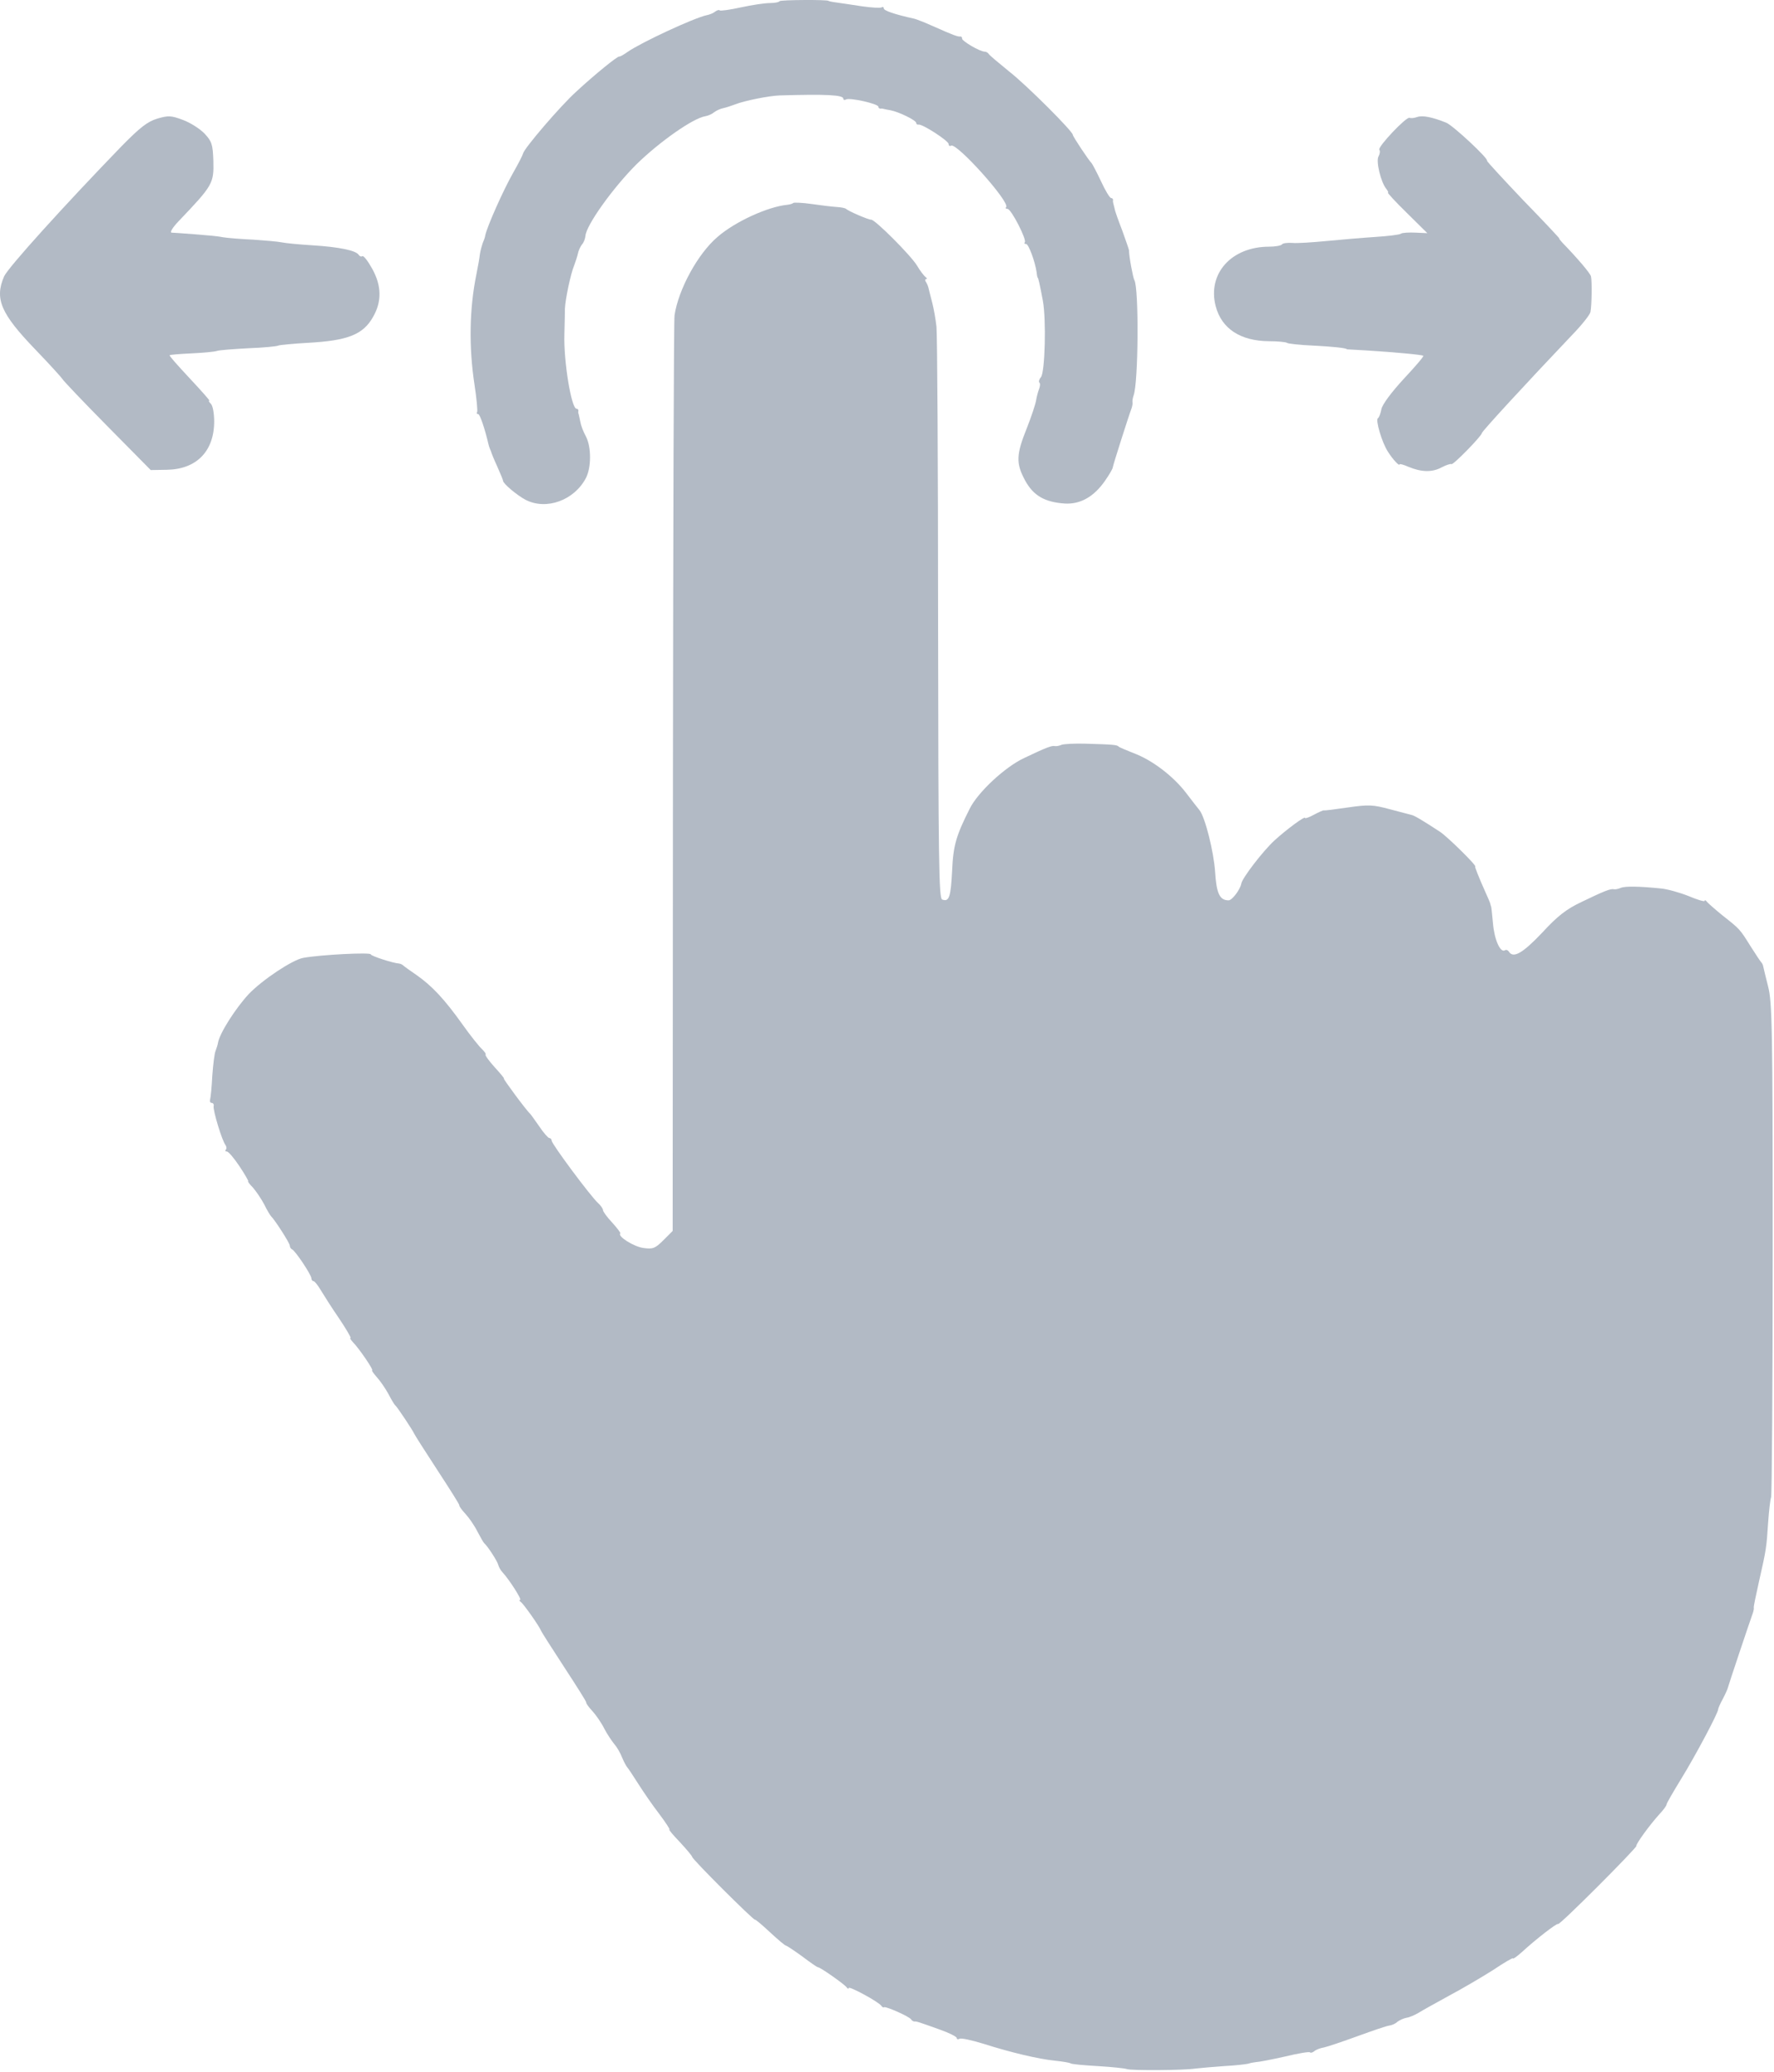
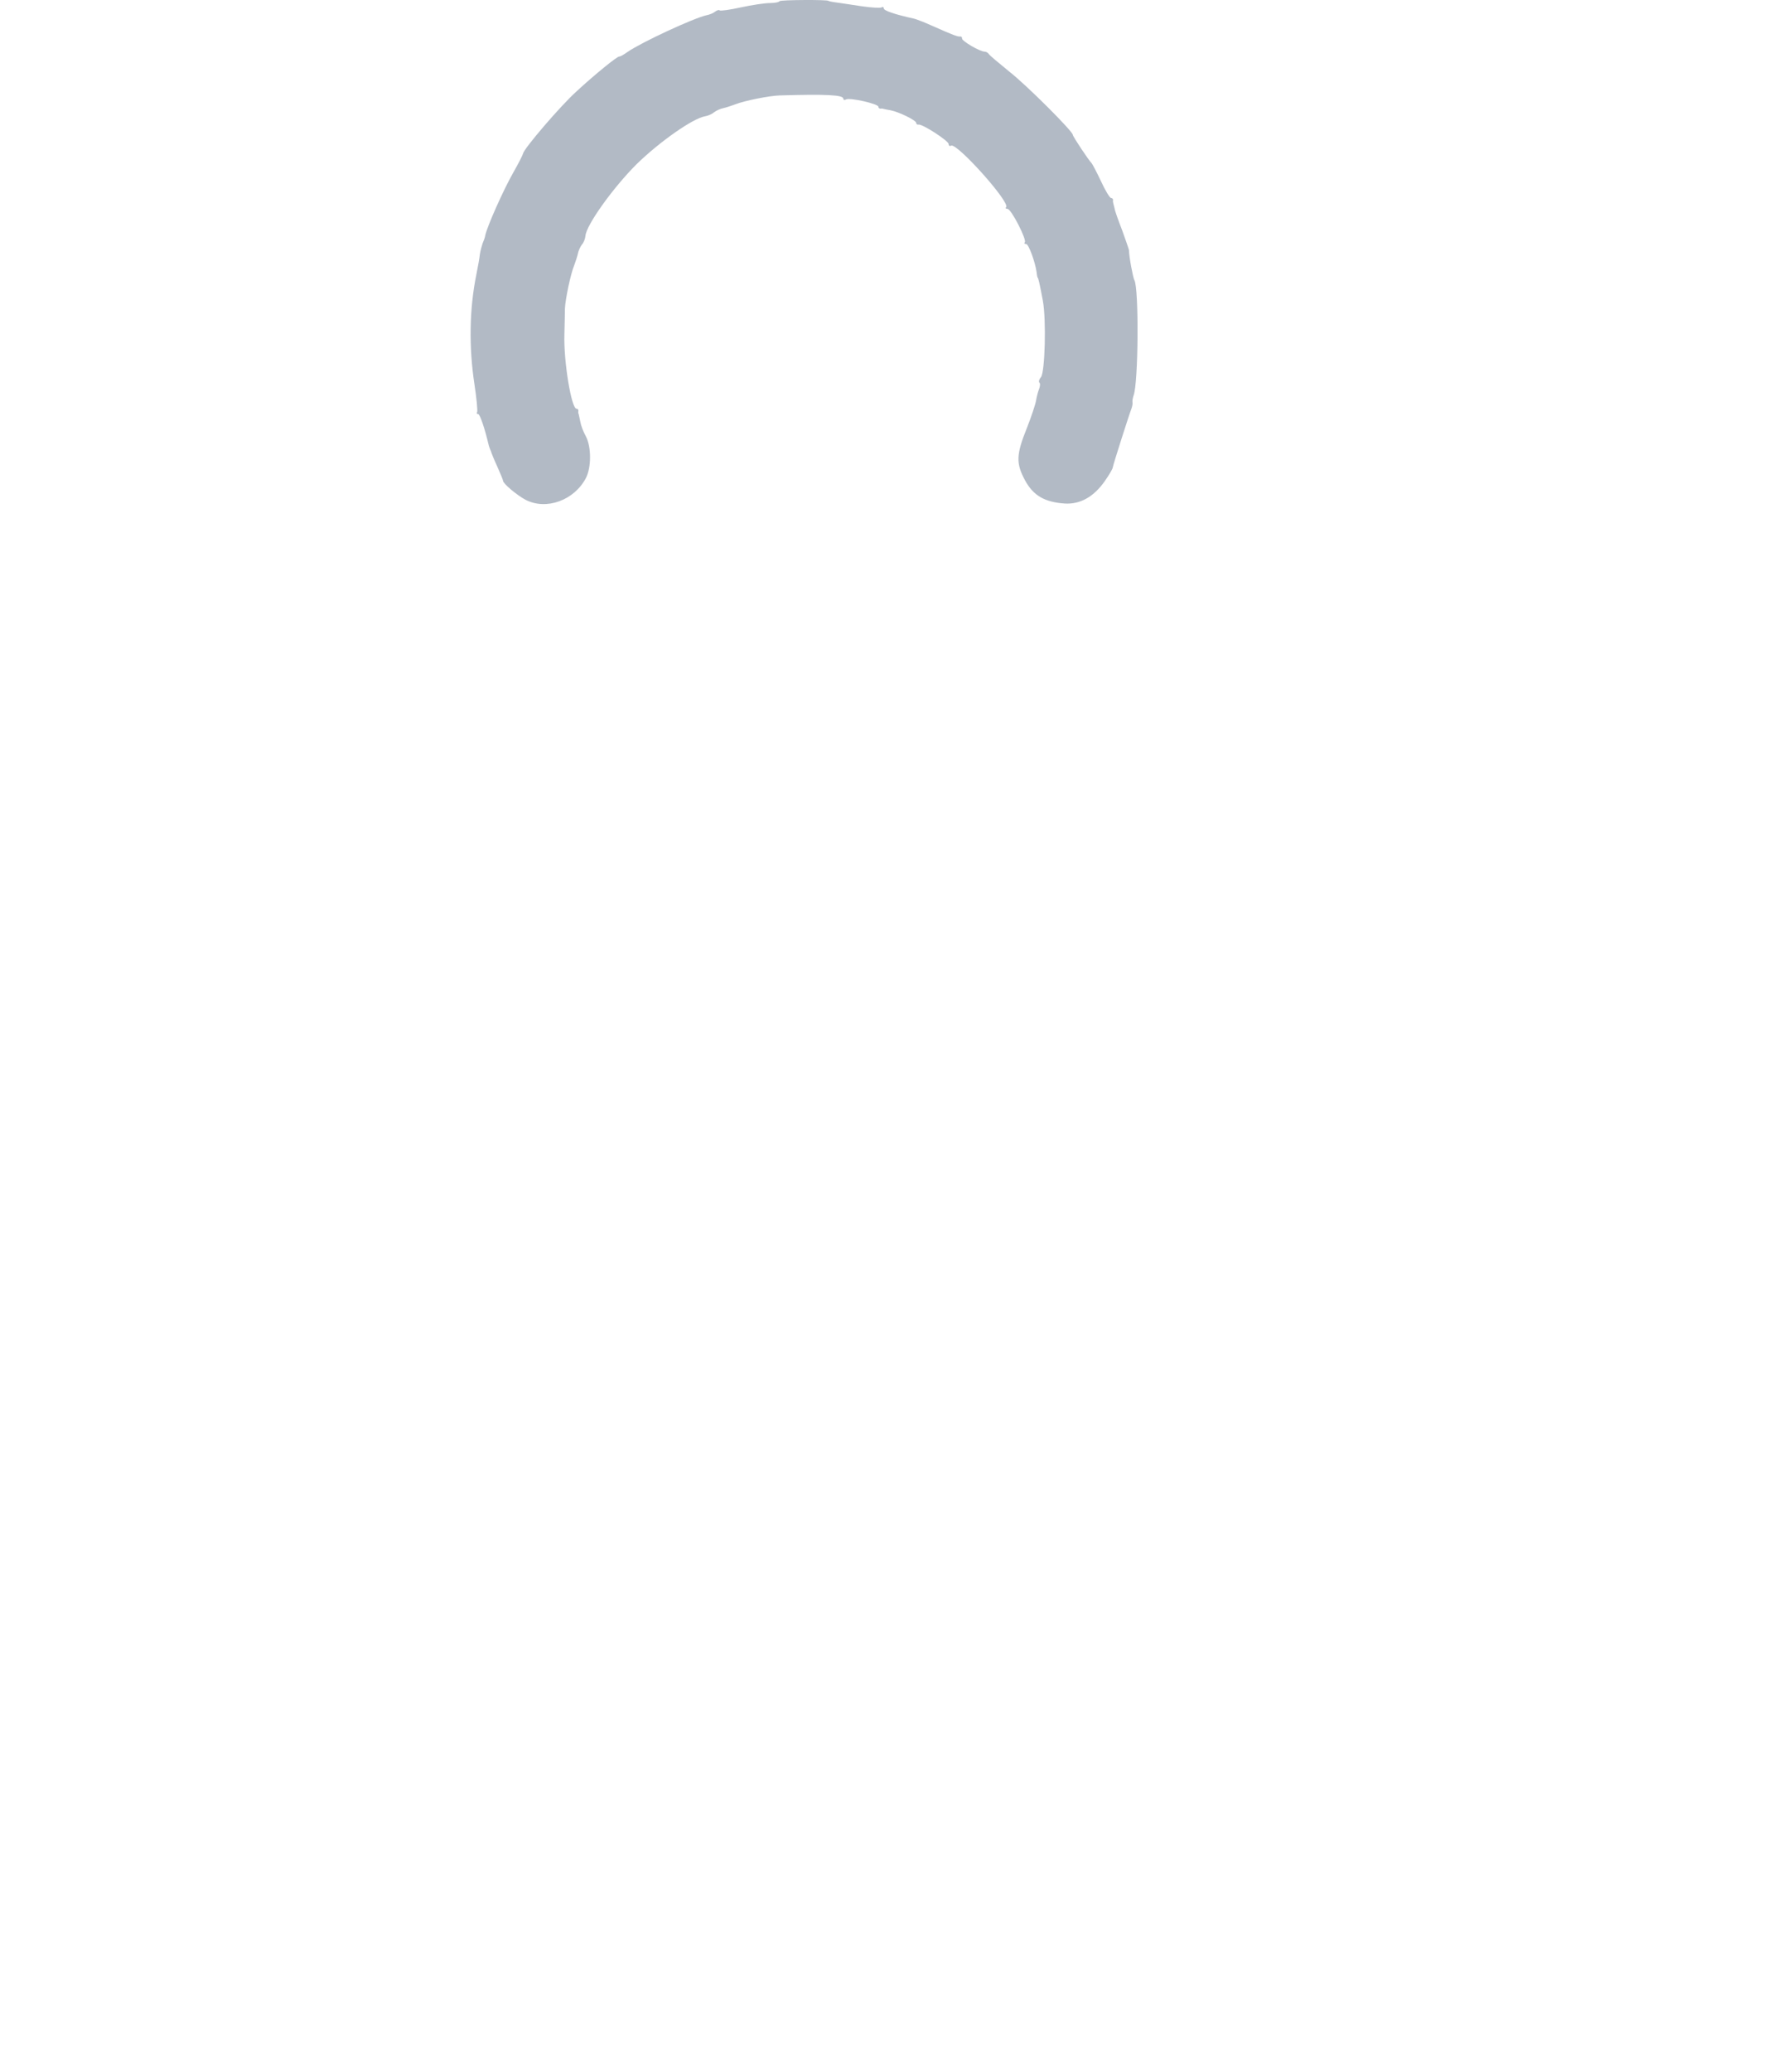
<svg xmlns="http://www.w3.org/2000/svg" width="657" height="767" viewBox="0 0 657 767" fill="none">
  <path d="M288.719 0.429C288.519 0.829 286.819 1.129 285.119 1.129C283.319 1.129 278.519 1.829 274.419 2.729C270.319 3.629 266.719 4.129 266.519 3.829C266.219 3.529 265.519 3.829 264.819 4.329C264.219 4.829 262.819 5.429 261.719 5.629C257.019 6.629 237.419 15.729 232.419 19.229C231.019 20.229 229.619 21.029 229.319 20.929C228.619 20.829 220.319 27.529 213.519 33.829C207.619 39.129 194.019 55.029 193.719 56.829C193.619 57.329 192.019 60.529 190.119 63.829C186.319 70.529 180.419 83.829 179.719 87.129C179.619 87.929 179.119 89.229 178.719 90.129C178.419 91.029 177.919 92.829 177.719 94.129C177.619 95.329 177.019 98.729 176.419 101.629C173.819 114.429 173.619 128.529 175.719 142.329C176.519 147.529 176.919 152.129 176.719 152.529C176.419 152.929 176.619 153.329 177.119 153.329C177.719 153.329 179.519 158.529 180.919 164.529C181.019 165.029 181.219 165.529 181.319 165.829C181.419 166.129 181.619 166.629 181.819 167.029C181.919 167.529 182.919 170.029 184.119 172.629C185.319 175.329 186.319 177.729 186.319 178.029C186.319 179.029 191.419 183.329 194.619 185.029C202.319 189.029 212.719 185.229 217.019 176.929C219.019 173.029 219.019 165.529 217.019 161.629C216.019 159.829 215.119 157.429 214.919 156.129C214.619 154.829 214.419 153.629 214.319 153.329C214.119 153.029 214.119 152.529 214.219 152.029C214.219 151.629 213.919 151.329 213.519 151.329C211.619 151.329 208.719 133.829 209.019 123.829C209.119 119.929 209.219 115.729 209.219 114.329C209.319 111.029 211.319 101.429 212.619 98.329C213.119 96.929 213.819 94.929 214.019 93.929C214.219 92.829 214.919 91.329 215.519 90.529C216.219 89.829 216.719 88.329 216.819 87.329C217.119 83.329 227.019 69.529 235.719 60.829C244.319 52.429 256.719 43.729 261.219 43.029C262.319 42.829 263.719 42.229 264.519 41.529C265.319 40.929 266.819 40.229 267.919 40.029C268.919 39.829 270.919 39.129 272.319 38.629C275.519 37.329 284.919 35.429 288.819 35.329C305.819 34.829 312.319 35.129 312.319 36.529C312.319 37.029 312.819 37.129 313.319 36.829C314.619 36.029 325.319 38.429 325.319 39.529C325.319 39.929 325.619 40.229 326.119 40.229C326.519 40.129 327.019 40.229 327.319 40.329C327.619 40.429 328.719 40.629 329.819 40.829C332.919 41.429 339.319 44.529 339.319 45.529C339.319 45.929 339.719 46.229 340.119 46.129C341.419 45.729 351.319 52.129 351.319 53.329C351.319 53.929 351.719 54.229 352.219 53.929C354.219 52.629 374.319 75.029 372.619 76.729C372.219 77.029 372.519 77.329 373.119 77.329C374.519 77.329 380.419 88.929 379.519 89.729C379.219 90.129 379.419 90.329 380.019 90.329C380.919 90.329 383.319 96.729 383.919 100.829C384.019 101.929 384.219 102.829 384.319 102.829C384.519 102.829 385.019 104.929 386.219 111.329C387.519 118.329 387.019 137.729 385.519 139.629C384.819 140.429 384.619 141.329 384.919 141.629C385.319 141.929 385.219 143.029 384.819 144.029C384.419 145.029 383.919 146.929 383.719 148.229C383.519 149.529 382.019 154.129 380.319 158.429C376.319 168.329 376.219 171.529 379.619 177.829C382.719 183.529 386.919 185.929 394.419 186.429C400.119 186.729 405.119 183.929 409.219 178.029C410.819 175.729 412.119 173.529 412.119 173.029C412.219 172.129 418.219 153.329 419.019 151.329C419.319 150.529 419.519 149.429 419.419 148.929C419.319 148.429 419.519 147.329 419.819 146.429C421.619 141.829 421.819 106.629 420.119 103.729C419.619 102.929 418.119 94.929 418.119 92.629C418.019 92.129 416.919 88.929 415.619 85.329C414.219 81.729 412.919 78.129 412.819 77.329C412.619 76.529 412.419 75.629 412.319 75.329C412.219 75.029 412.119 74.529 412.219 74.029C412.219 73.629 411.919 73.329 411.519 73.329C411.019 73.329 409.319 70.529 407.719 67.029C406.119 63.629 404.519 60.629 404.219 60.329C403.319 59.529 397.319 50.529 397.319 49.929C397.319 48.629 380.219 31.529 373.819 26.529C370.019 23.429 366.519 20.529 366.219 20.029C365.919 19.529 365.219 19.129 364.719 19.129C362.919 19.129 356.319 15.229 356.319 14.329C356.319 13.729 356.019 13.429 355.619 13.529C354.719 13.629 352.819 12.929 346.319 10.029C343.819 8.929 341.519 7.929 341.119 7.829C340.619 7.629 340.119 7.429 339.819 7.329C339.519 7.229 339.019 7.029 338.619 6.929C331.319 5.329 327.319 3.929 327.319 3.129C327.319 2.629 326.919 2.429 326.519 2.729C326.019 3.029 322.719 2.829 319.219 2.329C315.719 1.829 311.519 1.129 309.819 0.929C308.219 0.729 306.819 0.429 306.819 0.329C306.819 -0.171 289.019 -0.071 288.719 0.429Z" fill="#B2BAC5" />
-   <path d="M58.219 43.929C54.619 45.029 51.919 47.129 45.119 54.029C23.719 76.129 2.919 99.129 1.519 102.329C-2.081 110.629 0.319 116.129 13.019 129.329C18.419 134.929 22.919 139.929 23.119 140.329C23.319 140.829 30.719 148.629 39.619 157.629L55.819 174.029L61.819 173.929C72.819 173.729 79.319 167.029 79.319 156.029C79.319 153.129 78.819 150.229 78.119 149.529C77.419 148.829 77.119 148.329 77.519 148.329C77.819 148.329 74.519 144.629 70.219 140.029C66.019 135.529 62.619 131.729 62.819 131.529C62.919 131.329 66.619 131.029 70.919 130.829C75.319 130.629 79.519 130.229 80.319 129.929C81.119 129.629 86.419 129.229 92.019 128.929C97.619 128.729 102.619 128.229 103.119 127.929C103.519 127.729 108.419 127.229 113.919 126.929C128.719 126.129 134.519 123.929 138.219 117.229C141.419 111.629 141.319 105.829 137.919 99.629C136.319 96.729 134.719 94.629 134.219 94.829C133.819 95.129 133.219 94.929 132.819 94.329C131.819 92.729 125.519 91.429 115.819 90.829C110.919 90.529 105.719 90.029 104.319 89.729C102.919 89.429 98.219 89.029 93.819 88.729C89.419 88.529 84.319 88.129 82.519 87.829C80.719 87.429 75.919 87.029 72.019 86.729C68.019 86.429 64.219 86.129 63.519 86.129C62.819 86.029 64.019 84.129 66.119 81.929C78.819 68.629 79.219 67.929 79.019 59.629C78.819 53.429 78.419 52.329 75.819 49.529C74.119 47.729 70.519 45.429 67.819 44.429C63.319 42.729 62.319 42.729 58.219 43.929Z" fill="#B2BAC5" />
-   <path d="M524.819 43.329C523.719 43.729 522.519 43.829 522.019 43.629C520.919 43.029 510.219 54.329 510.819 55.429C511.219 55.929 511.019 57.029 510.519 57.929C509.519 59.729 511.419 67.529 513.419 69.929C514.019 70.729 514.319 71.329 514.019 71.329C513.719 71.329 516.819 74.729 521.019 78.829L528.619 86.329L524.219 86.129C521.819 86.029 519.319 86.129 518.819 86.529C518.219 86.929 513.919 87.429 509.319 87.729C504.619 88.029 496.519 88.729 491.319 89.229C486.119 89.729 480.319 90.129 478.519 89.929C476.719 89.829 475.019 90.029 474.719 90.529C474.419 90.929 472.319 91.329 470.019 91.329C456.019 91.329 447.119 101.329 450.219 113.329C452.419 121.729 459.419 126.229 469.919 126.329C473.219 126.329 476.219 126.629 476.619 126.929C476.919 127.229 481.119 127.729 486.019 127.929C493.419 128.329 498.819 128.829 498.819 129.329C498.819 129.329 502.019 129.529 505.819 129.729C517.019 130.429 526.619 131.329 527.119 131.729C527.319 132.029 524.019 135.829 519.819 140.329C515.319 145.229 512.019 149.629 511.619 151.429C511.319 153.029 510.719 154.629 510.319 154.829C509.319 155.429 511.819 163.929 514.019 167.229C515.819 170.129 518.319 172.729 518.319 171.929C518.319 171.629 519.819 172.029 521.619 172.829C526.419 174.829 530.419 174.929 533.919 173.029C535.619 172.129 537.319 171.629 537.519 171.829C538.019 172.429 548.819 161.329 548.819 160.329C548.819 159.729 564.719 142.429 582.219 124.029C585.819 120.329 588.819 116.529 589.019 115.529C589.519 113.129 589.619 104.129 589.219 102.329C588.919 101.129 584.319 95.729 578.519 89.729C577.819 88.929 577.319 88.329 577.519 88.329C577.719 88.329 571.719 81.929 564.119 74.129C556.619 66.229 550.619 59.729 550.719 59.529C551.419 58.829 538.219 46.529 535.619 45.429C530.419 43.329 526.819 42.629 524.819 43.329Z" fill="#B2BAC5" />
-   <path d="M293.819 75.129C293.519 75.429 292.519 75.729 291.519 75.829C284.319 76.529 272.119 82.129 265.719 87.729C258.419 93.929 251.219 107.229 249.819 116.729C249.519 118.429 249.319 195.429 249.219 287.729L249.119 455.729L245.719 459.129C242.619 462.229 241.819 462.529 238.219 462.029C234.719 461.529 228.619 457.729 229.719 456.629C229.919 456.429 228.519 454.629 226.719 452.629C224.819 450.629 223.319 448.529 223.319 448.029C223.319 447.529 222.519 446.329 221.519 445.429C218.819 443.029 204.319 423.529 204.319 422.329C204.319 421.829 203.919 421.329 203.419 421.329C203.019 421.329 201.319 419.429 199.719 417.029C198.119 414.729 196.619 412.629 196.319 412.329C195.019 411.229 186.219 399.329 186.619 399.329C186.919 399.329 185.319 397.429 183.219 395.129C181.119 392.829 179.619 390.729 179.819 390.429C180.119 390.229 179.419 389.329 178.519 388.429C177.519 387.529 174.219 383.429 171.319 379.329C164.619 369.929 160.019 365.029 154.319 361.029C151.819 359.329 149.619 357.729 149.319 357.429C149.019 357.129 148.419 356.829 147.819 356.729C145.719 356.629 137.319 353.929 137.319 353.329C137.319 352.529 118.919 353.429 112.319 354.629C108.319 355.329 97.219 362.729 92.119 368.029C87.219 373.329 81.319 382.529 80.719 386.129C80.619 386.929 80.119 388.229 79.819 389.129C79.419 390.029 78.919 394.229 78.619 398.329C78.419 402.429 78.019 406.429 77.819 407.029C77.619 407.729 77.819 408.329 78.419 408.329C78.919 408.329 79.319 408.929 79.119 409.529C78.819 411.029 82.219 422.329 83.519 423.929C83.919 424.529 84.019 425.329 83.619 425.629C83.319 426.029 83.419 426.329 84.019 426.329C84.619 426.329 86.719 428.829 88.719 431.829C90.719 434.829 92.119 437.329 91.919 437.329C91.619 437.329 92.419 438.429 93.719 439.729C94.919 441.129 96.819 443.929 97.919 446.029C98.919 448.129 100.119 450.029 100.419 450.329C101.719 451.529 107.319 460.229 107.319 461.129C107.319 461.729 107.719 462.329 108.119 462.529C109.319 462.929 115.319 472.029 115.319 473.229C115.319 473.829 115.719 474.329 116.119 474.329C116.519 474.329 117.719 475.829 118.719 477.529C119.819 479.329 122.819 484.129 125.519 488.029C128.219 492.029 130.119 495.329 129.819 495.329C129.419 495.329 129.919 496.029 130.719 496.929C132.919 499.129 138.519 507.329 137.819 507.329C137.519 507.329 138.319 508.429 139.519 509.829C140.819 511.229 142.719 514.029 143.819 516.029C144.919 518.129 146.019 520.029 146.419 520.329C147.219 521.029 152.919 529.629 153.419 530.829C153.619 531.329 157.519 537.429 162.019 544.329C166.519 551.229 170.219 557.029 170.119 557.329C170.019 557.629 171.019 559.029 172.419 560.529C173.719 561.929 175.719 564.829 176.819 567.029C177.919 569.129 179.019 571.029 179.319 571.329C180.619 572.429 184.219 578.029 184.519 579.329C184.719 580.129 185.419 581.429 186.119 582.129C188.619 584.829 193.419 592.329 192.619 592.329C192.219 592.329 192.319 592.729 192.919 593.129C193.919 593.829 199.719 602.029 200.419 603.829C200.619 604.329 204.519 610.429 209.019 617.329C213.519 624.229 217.219 630.029 217.119 630.329C217.019 630.629 218.019 632.029 219.419 633.529C220.719 634.929 222.719 637.829 223.819 640.029C224.919 642.129 226.619 644.629 227.519 645.729C228.419 646.729 229.719 648.929 230.419 650.729C231.119 652.429 232.019 654.029 232.319 654.329C232.619 654.629 234.419 657.329 236.319 660.329C238.219 663.329 241.719 668.429 244.119 671.529C246.519 674.729 248.219 677.329 247.919 677.329C247.519 677.329 249.319 679.429 251.819 682.029C254.319 684.729 256.319 687.129 256.319 687.429C256.319 688.329 279.219 711.129 279.619 710.729C279.719 710.529 282.219 712.629 285.119 715.329C288.019 718.029 290.719 720.329 291.119 720.329C291.519 720.429 294.219 722.229 297.119 724.329C300.019 726.529 302.619 728.329 302.919 728.329C303.819 728.329 312.719 734.629 313.519 735.729C313.919 736.329 314.319 736.429 314.319 736.029C314.319 735.129 325.419 741.129 326.419 742.629C326.719 743.129 327.219 743.329 327.419 743.129C328.019 742.729 336.719 746.529 337.419 747.629C337.719 748.129 338.319 748.429 338.719 748.429C339.419 748.329 340.019 748.529 348.119 751.429C351.519 752.629 354.319 754.029 354.319 754.529C354.319 755.029 354.819 755.129 355.319 754.829C355.919 754.429 359.819 755.329 364.119 756.629C374.119 759.829 384.619 762.329 390.719 762.929C393.519 763.229 396.019 763.629 396.519 763.929C396.919 764.229 401.419 764.629 406.519 764.929C411.619 765.229 416.519 765.729 417.319 766.029C419.019 766.629 438.219 766.529 442.819 765.829C444.519 765.629 449.219 765.229 453.319 764.929C457.419 764.729 461.519 764.229 462.319 764.029C463.119 763.729 464.519 763.529 465.319 763.429C466.119 763.429 470.819 762.529 475.719 761.429C480.619 760.229 484.919 759.529 485.119 759.829C485.419 760.129 486.119 759.929 486.719 759.429C487.419 758.829 489.019 758.229 490.319 758.029C491.719 757.729 497.319 755.829 502.819 753.829C508.319 751.829 513.519 750.029 514.519 749.929C515.419 749.829 516.819 749.229 517.519 748.529C518.319 747.929 519.819 747.229 520.919 747.029C521.919 746.929 523.919 746.029 525.319 745.229C526.719 744.329 531.819 741.529 536.719 738.829C541.619 736.229 548.919 731.929 553.019 729.329C557.019 726.629 560.319 724.729 560.319 725.029C560.319 725.429 561.819 724.329 563.619 722.729C568.719 718.029 576.719 711.829 577.019 712.329C577.419 713.029 606.219 684.129 606.019 683.429C605.819 682.729 610.819 675.829 614.419 671.829C616.019 670.129 617.219 668.529 617.219 668.029C617.219 667.629 619.719 663.329 622.719 658.429C627.719 650.329 636.419 634.029 636.319 632.829C636.319 632.529 637.019 630.829 638.019 629.029C638.919 627.329 639.819 625.329 639.919 624.829C640.119 623.929 647.819 600.929 649.119 597.329C649.419 596.529 649.619 595.529 649.519 595.129C649.419 594.829 650.319 590.529 651.419 585.629C654.119 573.729 654.219 573.029 654.819 563.829C655.119 559.429 655.619 555.129 655.919 554.329C656.219 553.529 656.519 512.129 656.519 462.229C656.519 381.029 656.319 371.029 654.819 365.229C653.919 361.729 653.119 358.329 653.019 357.829C652.919 357.229 652.619 356.629 652.319 356.329C652.019 356.029 650.219 353.329 648.319 350.329C644.319 343.929 644.419 344.029 637.819 338.829C635.119 336.629 632.519 334.329 632.119 333.829C631.719 333.229 631.319 333.129 631.319 333.529C631.319 333.929 628.619 333.129 625.319 331.729C622.019 330.429 617.419 329.129 615.019 328.929C607.119 328.129 601.819 328.029 600.219 328.729C599.319 329.129 598.219 329.329 597.719 329.229C596.519 328.929 594.219 329.829 585.719 333.929C580.219 336.529 576.919 339.029 571.119 345.329C563.919 352.929 560.419 354.929 558.819 352.329C558.419 351.729 557.819 351.529 557.319 351.829C555.619 352.829 553.419 347.829 552.919 341.829C552.619 338.529 552.319 335.729 552.219 335.529C552.119 335.429 552.019 335.029 551.919 334.529C551.819 334.129 550.919 332.029 549.919 329.829C547.719 324.929 546.119 320.829 546.319 320.829C547.319 320.829 536.219 309.929 533.419 308.029C527.019 303.829 523.819 301.929 522.819 301.729C522.319 301.629 518.719 300.629 514.819 299.629C508.519 297.929 506.919 297.829 499.319 298.929C494.619 299.629 490.619 300.129 490.319 300.029C490.019 299.929 488.319 300.729 486.619 301.629C484.819 302.629 483.319 303.129 483.319 302.829C483.319 302.029 476.519 307.029 471.919 311.229C467.619 315.229 460.019 325.129 459.719 327.129C459.319 329.329 456.319 333.329 455.019 333.329C451.719 333.329 450.519 330.829 450.019 322.829C449.519 315.329 446.319 302.529 444.219 299.929C443.719 299.329 441.519 296.529 439.319 293.629C434.519 287.329 426.619 281.329 419.819 278.829C417.119 277.729 414.619 276.729 414.319 276.429C413.719 275.729 412.119 275.629 401.819 275.329C398.019 275.229 394.119 275.429 393.219 275.729C392.319 276.129 391.219 276.329 390.719 276.229C389.519 275.929 387.319 276.829 379.319 280.629C372.219 283.929 362.119 293.329 359.119 299.429C354.119 309.329 353.019 313.029 352.619 322.329C352.119 332.129 351.519 334.029 348.919 333.029C347.719 332.529 347.519 319.529 347.419 229.129C347.419 172.329 347.119 123.629 346.819 120.929C346.519 118.229 345.819 114.229 345.219 111.929C344.619 109.629 344.019 107.329 343.919 106.829C343.819 106.229 343.419 105.229 343.019 104.529C342.519 103.929 342.519 103.329 343.019 103.329C343.419 103.329 343.319 102.929 342.719 102.529C342.219 102.129 340.719 100.229 339.619 98.329C337.319 94.529 323.919 81.129 322.619 81.329C321.719 81.429 314.119 78.129 313.319 77.329C313.019 77.029 311.519 76.729 309.819 76.629C308.219 76.529 304.019 76.029 300.619 75.529C297.119 75.029 294.119 74.929 293.819 75.129Z" fill="#B2BAC5" />
</svg>